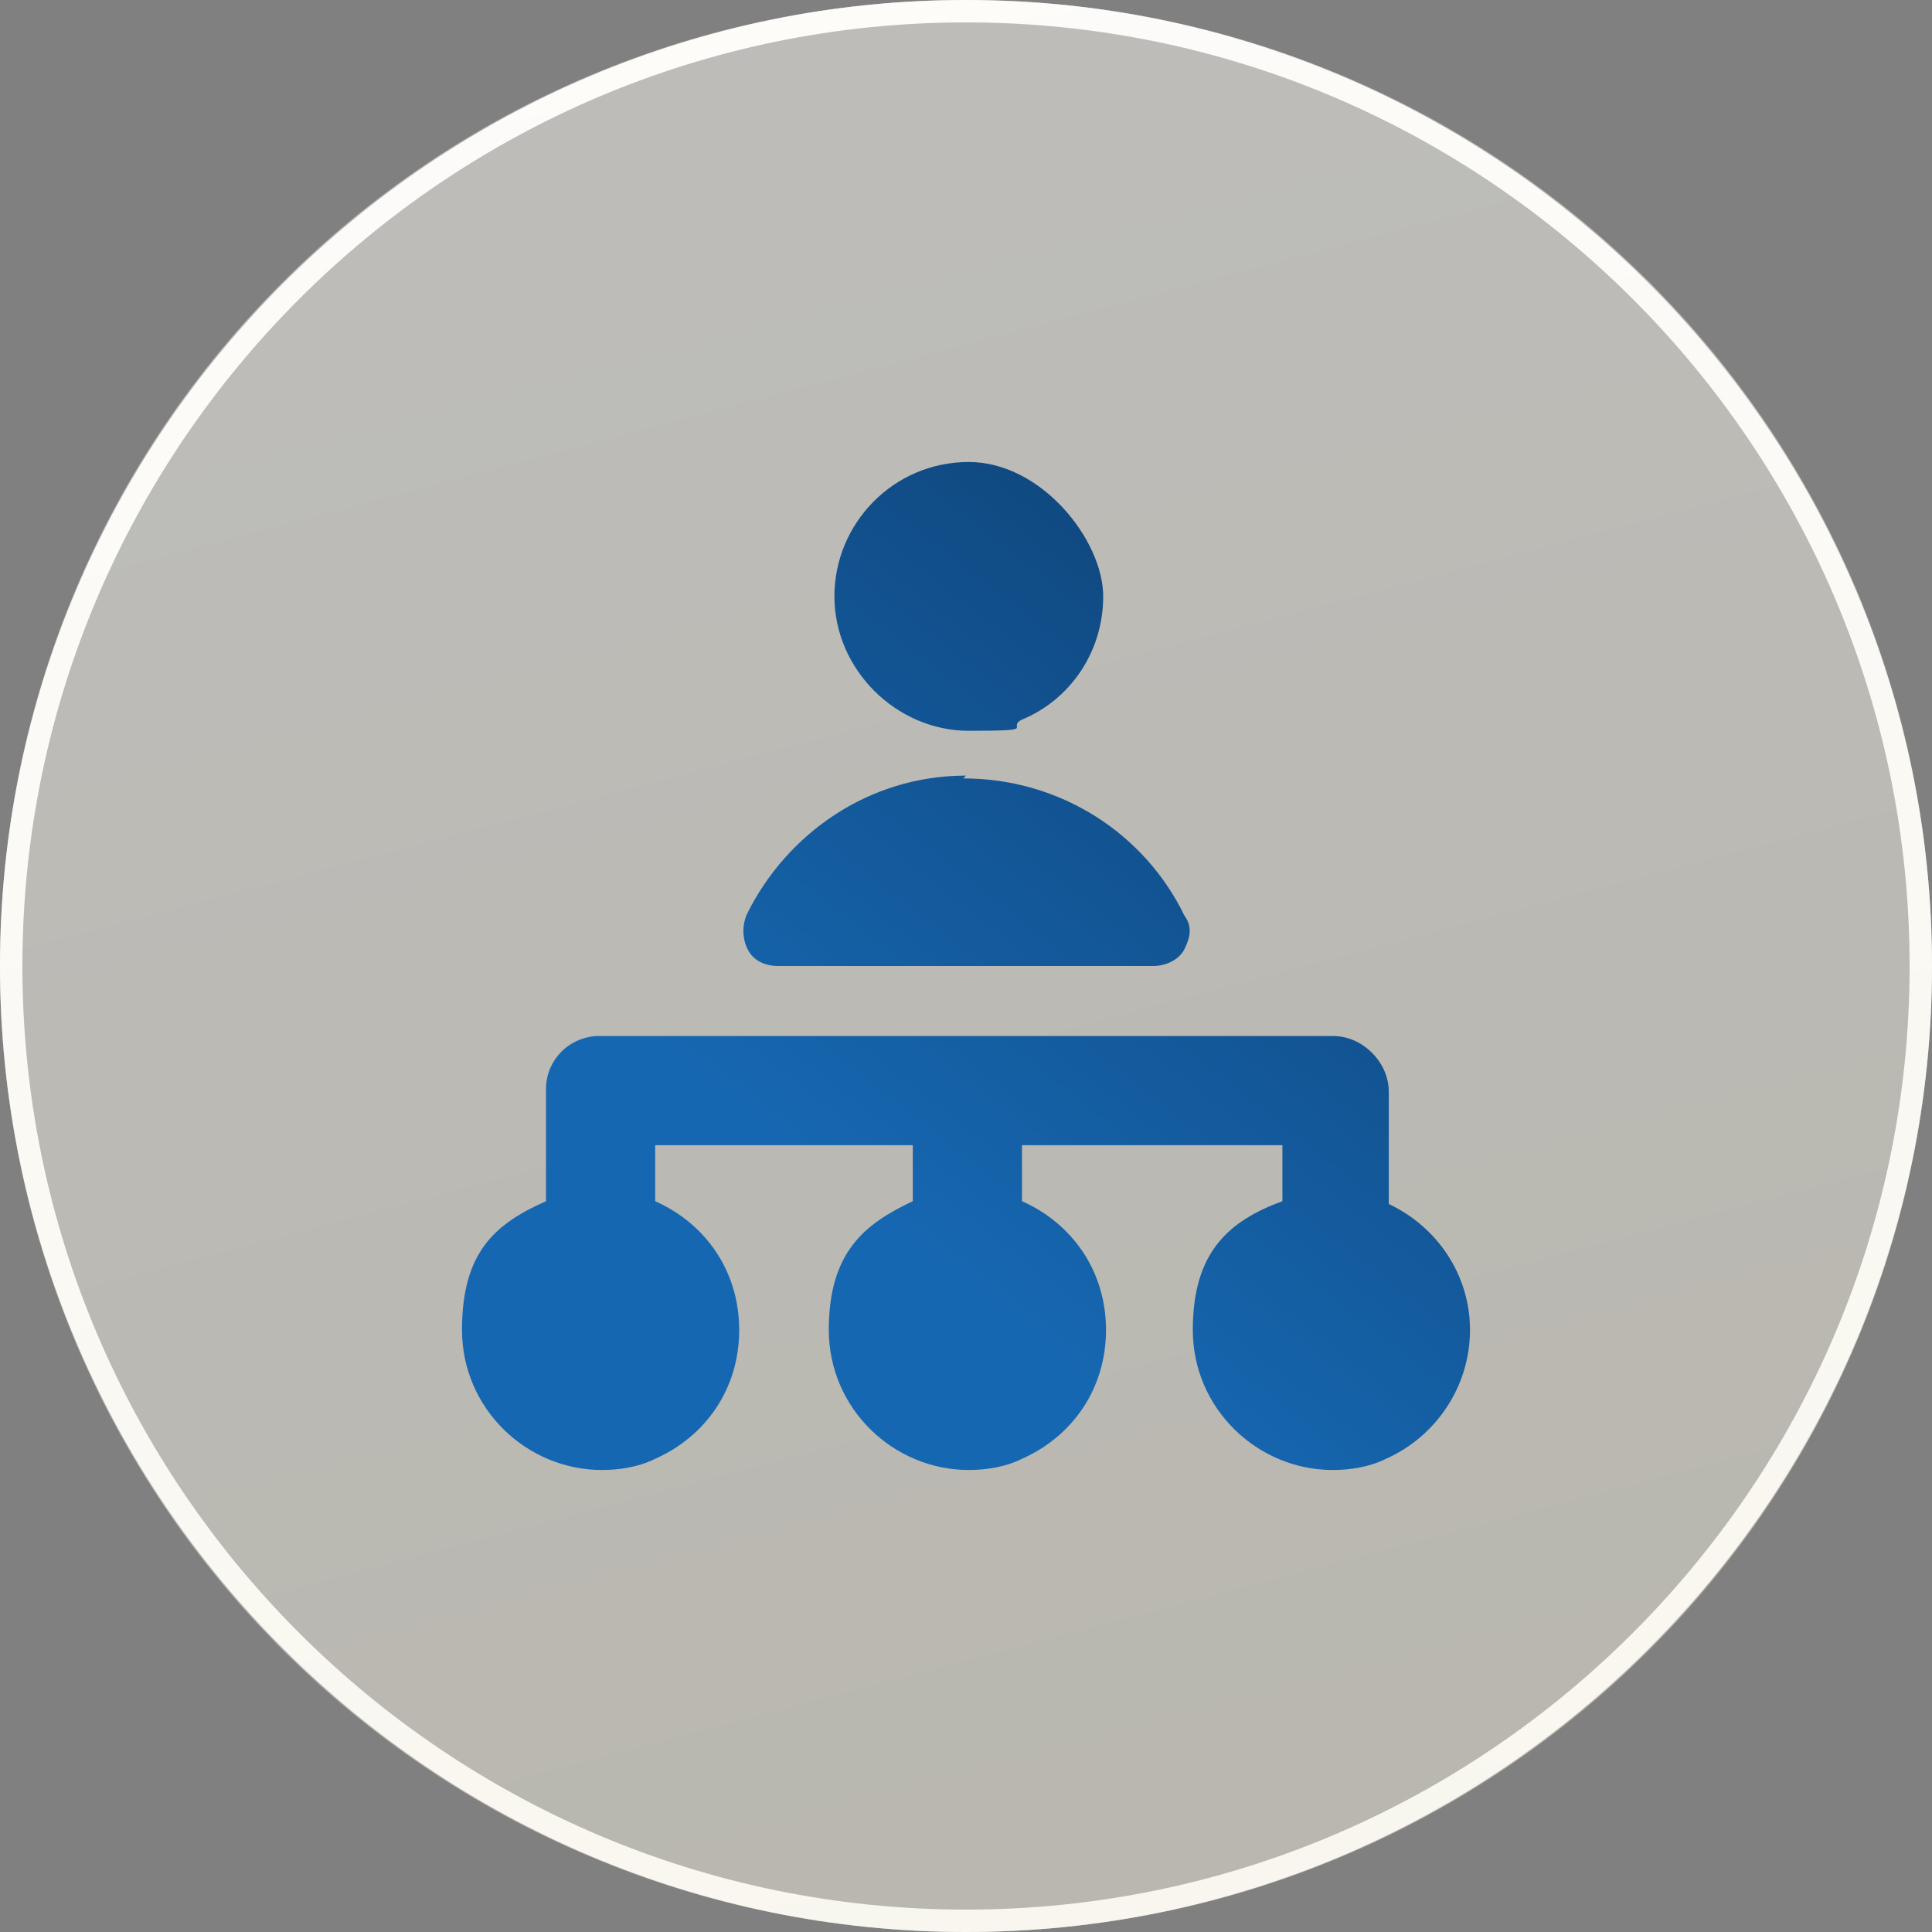
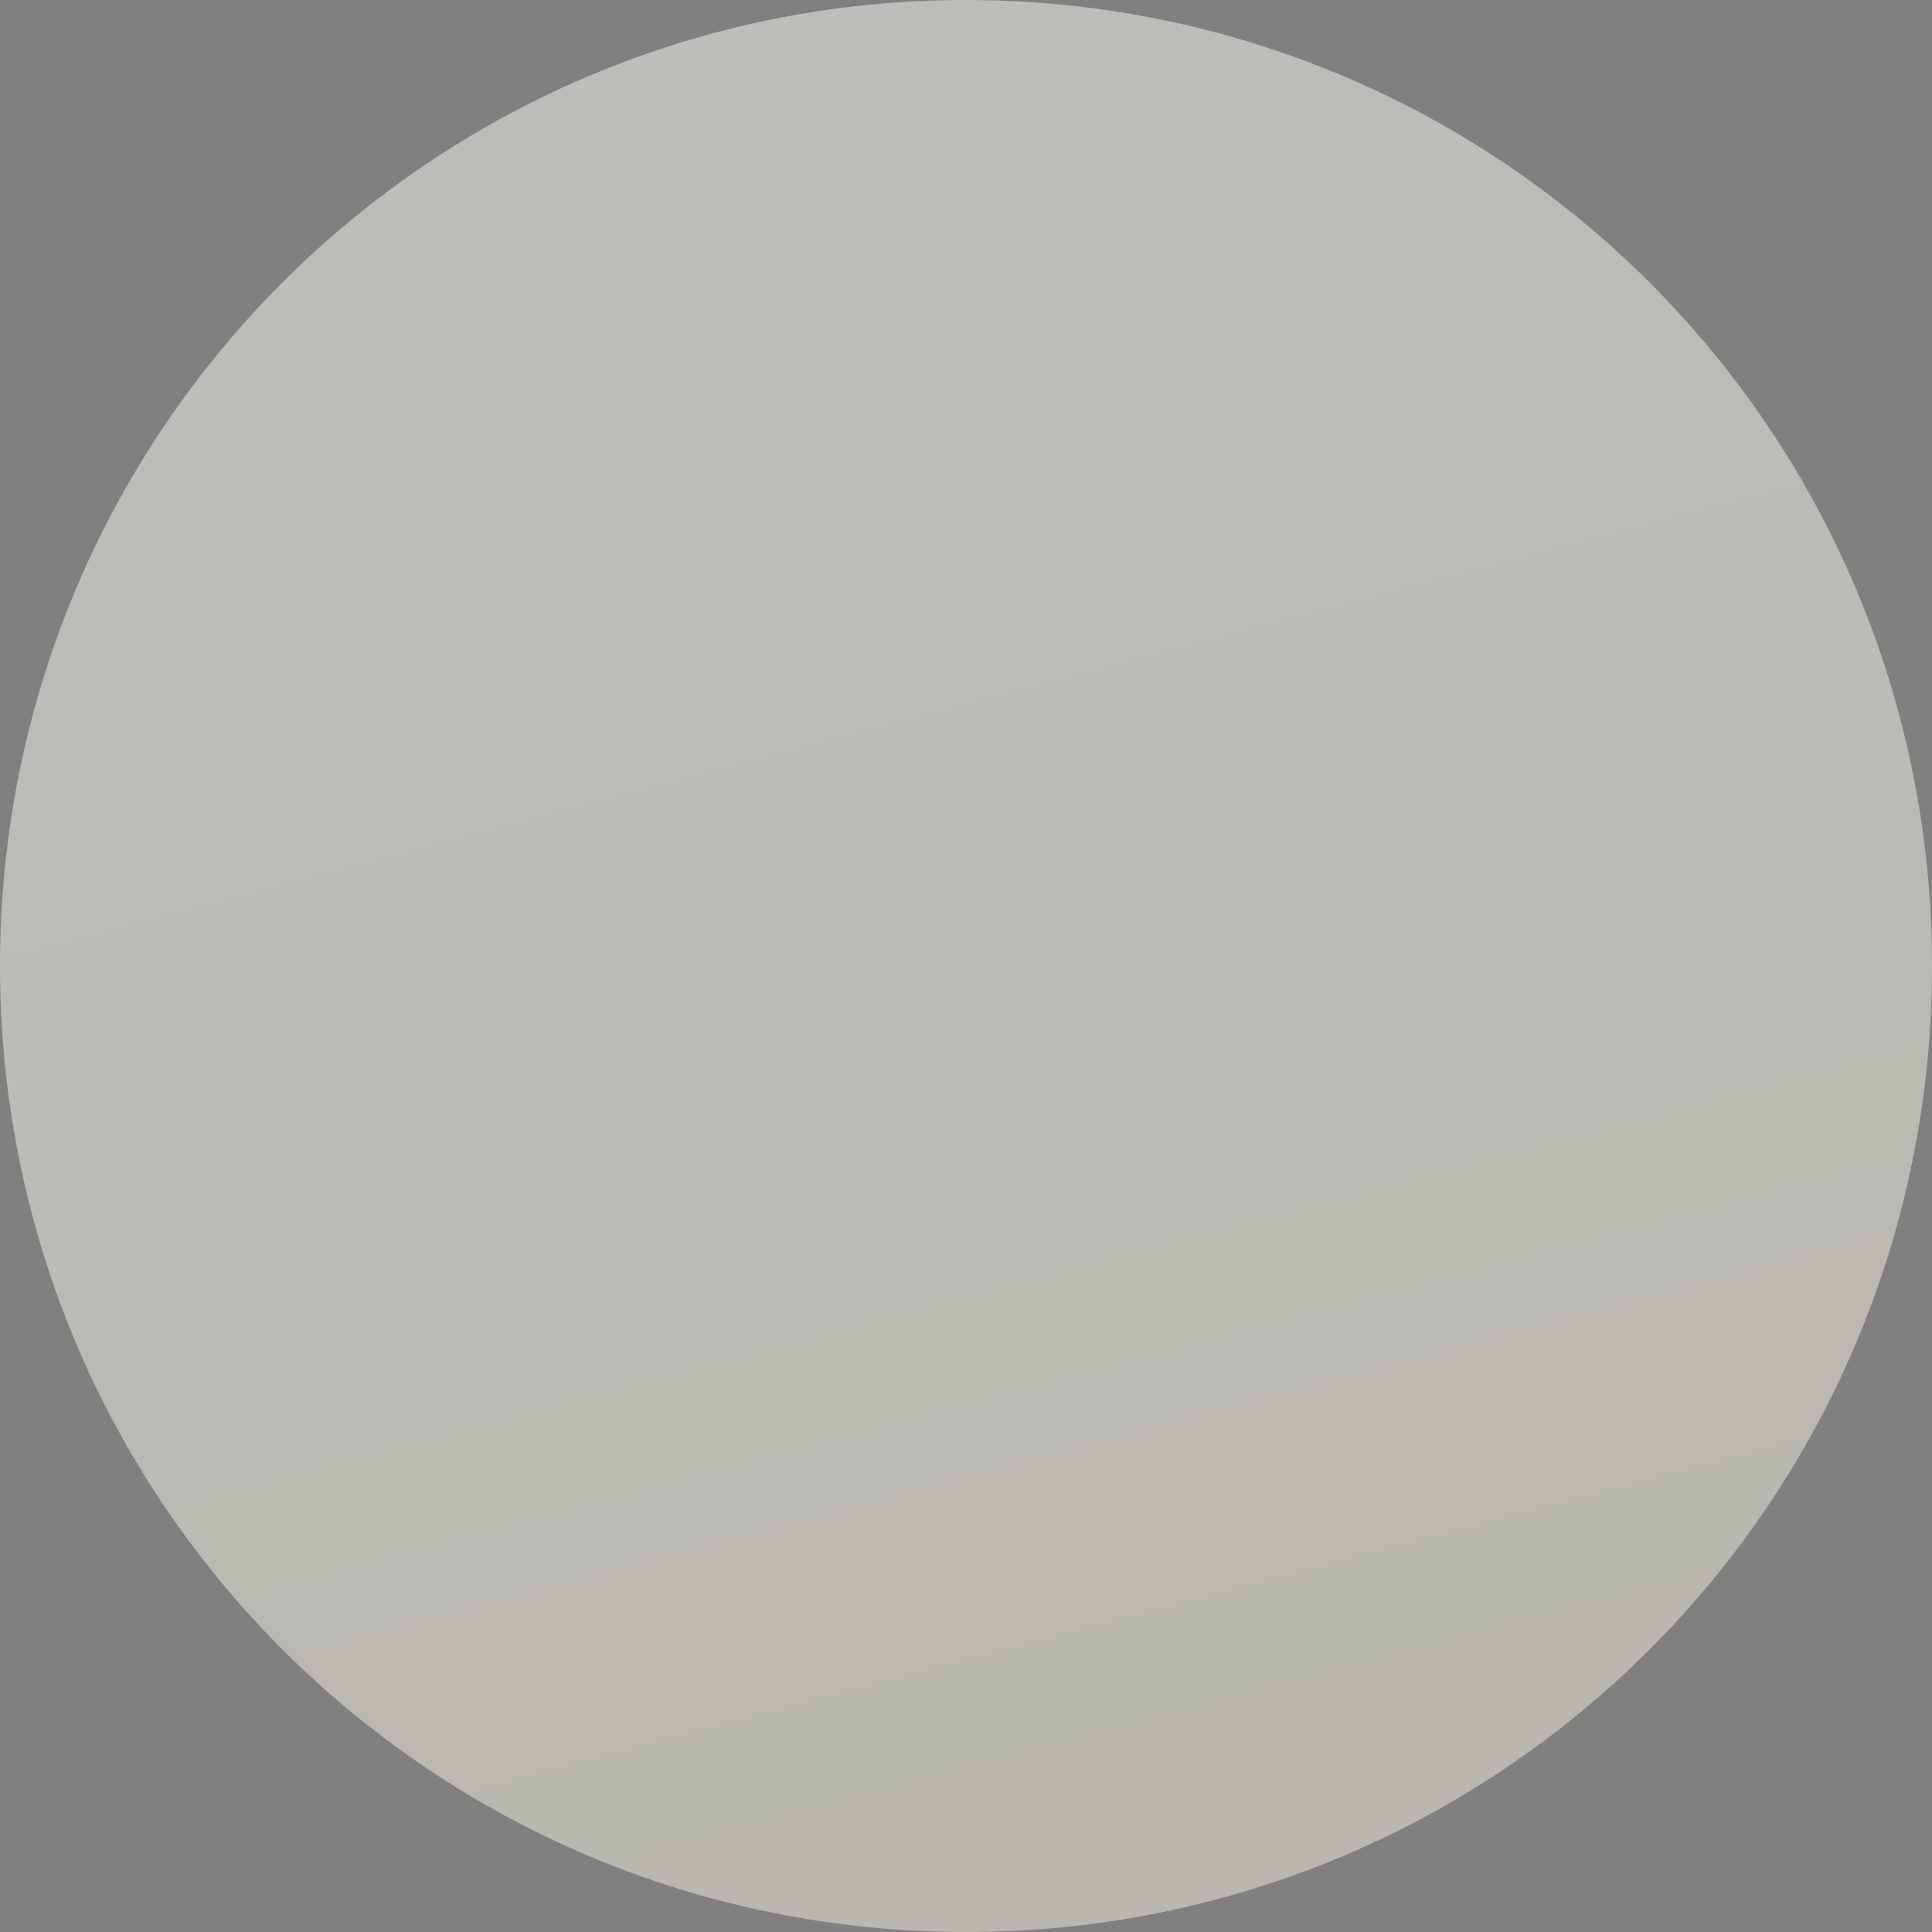
<svg xmlns="http://www.w3.org/2000/svg" id="Layer_1" version="1.1" viewBox="0 0 69 69">
  <rect x="0" y="0" width="69" height="69" fill="#808080" stroke="none" />
  <defs>
    <style>
      .st0, .st1 {
        fill: none;
      }

      .st1 {
        stroke: url(#linear-gradient1);
        stroke-width: .8px;
      }

      .st2 {
        clip-path: url(#clippath-3);
      }

      .st3 {
        fill: url(#linear-gradient2);
        fill-rule: evenodd;
      }

      .st4 {
        fill: url(#linear-gradient);
        fill-opacity: .5;
      }
    </style>
    <clipPath id="clippath">
-       <path class="st0" d="M34.5,0h0c19.1,0,34.5,15.4,34.5,34.5s-15.4,34.5-34.5,34.5S0,53.6,0,34.5,15.4,0,34.5,0Z" />
-     </clipPath>
+       </clipPath>
    <linearGradient id="linear-gradient" x1="24.3" y1="119.4" x2="44.7" y2="42.2" gradientTransform="translate(0 115.3) scale(1 -1)" gradientUnits="userSpaceOnUse">
      <stop offset="0" stop-color="#fbfaf5" />
      <stop offset="1" stop-color="#f1eddc" />
    </linearGradient>
    <linearGradient id="linear-gradient1" x1="27" y1="119.4" x2="42.1" y2="42" gradientTransform="translate(0 115.3) scale(1 -1)" gradientUnits="userSpaceOnUse">
      <stop offset="0" stop-color="#fdfcfa" />
      <stop offset="1" stop-color="#f8f6ee" />
    </linearGradient>
    <clipPath id="clippath-3">
-       <rect class="st0" x="16.5" y="16.5" width="36" height="36" />
-     </clipPath>
+       </clipPath>
    <linearGradient id="linear-gradient2" x1="56.7" y1="100.8" x2="33" y2="70.5" gradientTransform="translate(0 115.3) scale(1 -1)" gradientUnits="userSpaceOnUse">
      <stop offset="0" stop-color="#0d3866" />
      <stop offset="1" stop-color="#1667b1" />
    </linearGradient>
  </defs>
  <path class="st4" d="M34.5,0h0c19.1,0,34.5,15.4,34.5,34.5h0c0,19.1-15.4,34.5-34.5,34.5h0C15.4,69,0,53.6,0,34.5h0C0,15.4,15.4,0,34.5,0Z" />
-   <path class="st1" d="M34.5.4h0c18.8,0,34.1,15.3,34.1,34.1h0c0,18.8-15.3,34.1-34.1,34.1h0C15.7,68.6.4,53.3.4,34.5H.4C.4,15.7,15.7.4,34.5.4Z" />
  <g class="st2">
    <path class="st3" d="M34.6,16.5c-2.7,0-4.8,2.2-4.8,4.8s2.2,4.8,4.8,4.8,1.3-.1,1.9-.4c1.7-.7,2.9-2.4,2.9-4.4s-2.2-4.8-4.8-4.8h0ZM34.5,27.7c-3.5,0-6.4,2.1-7.8,4.9-.2.4-.2.9,0,1.3.2.4.6.6,1.1.6h13.4c.4,0,.9-.2,1.1-.6.2-.4.3-.8,0-1.2-1.4-2.9-4.4-4.9-7.9-4.9h0ZM23.4,40.9v2c1.8.8,3,2.5,3,4.6s-1.2,3.8-3,4.6c-.6.3-1.3.4-1.9.4-2.7,0-5-2.2-5-5s1.2-3.8,3-4.6v-4c0-1.1.9-1.9,1.9-1.9h26.2c.5,0,1,.2,1.4.6.4.4.6.9.6,1.4v4c1.7.8,2.9,2.5,2.9,4.5s-1.2,3.8-3,4.6c-.6.3-1.3.4-1.9.4-2.7,0-5-2.2-5-5s1.3-3.9,3.2-4.6v-2h-9.3v2c1.8.8,3,2.5,3,4.6s-1.2,3.8-3,4.6c-.6.3-1.3.4-1.9.4-2.7,0-5-2.2-5-5s1.3-3.8,3-4.6v-2h-9.2Z" />
  </g>
</svg>